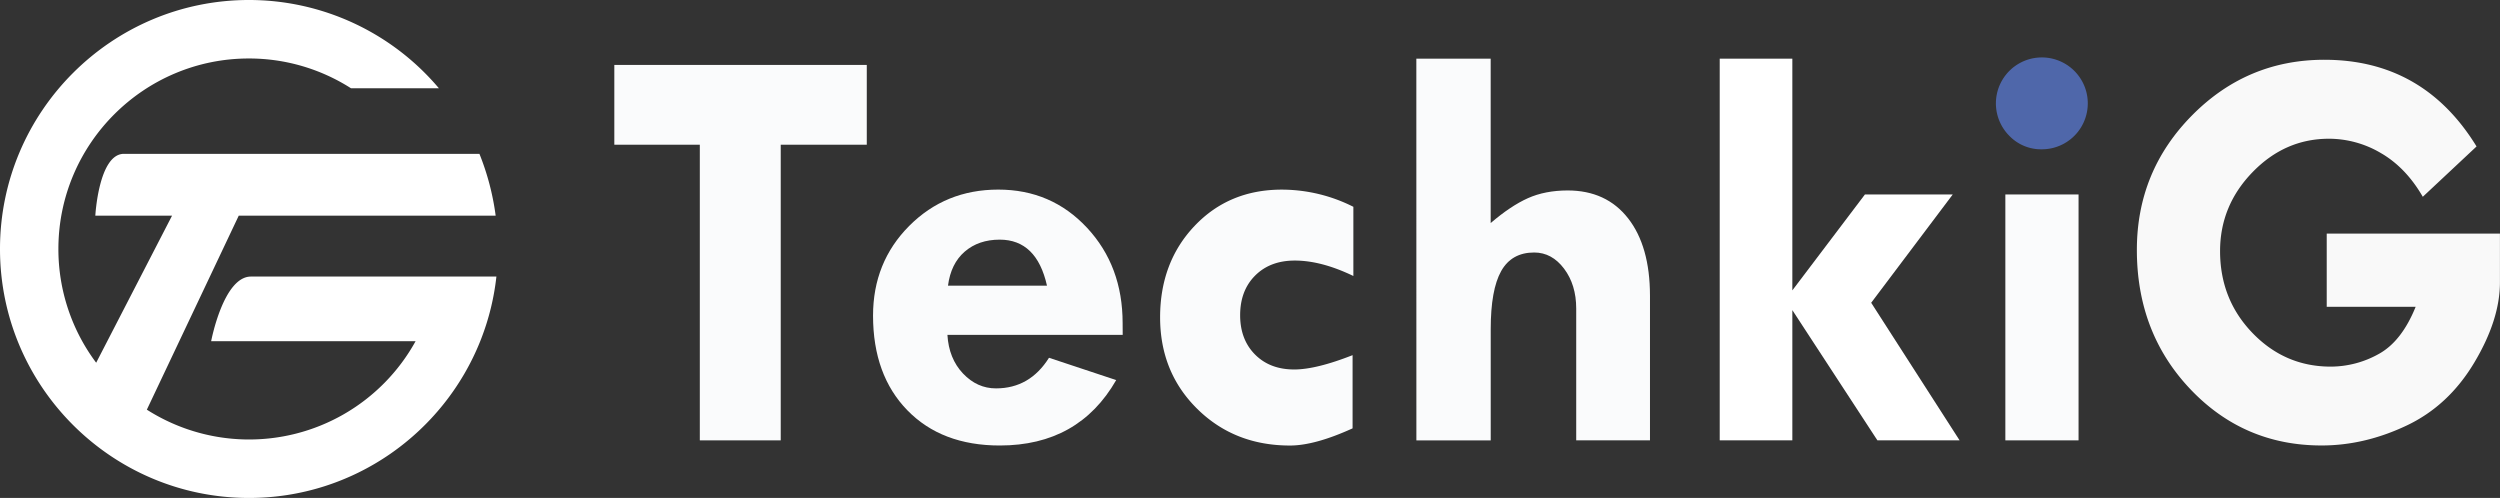
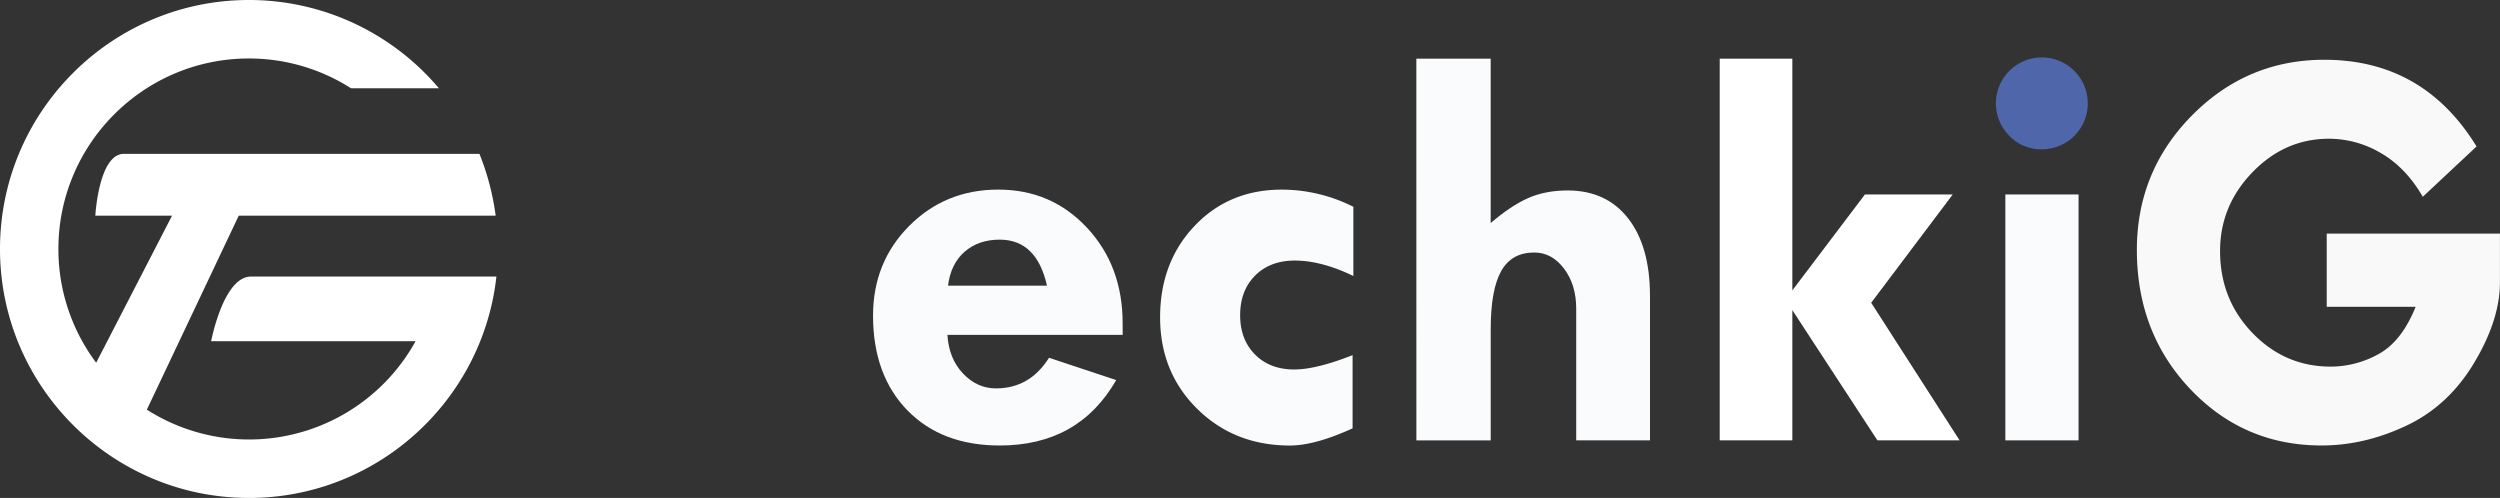
<svg xmlns="http://www.w3.org/2000/svg" id="Layer_1" data-name="Layer 1" viewBox="0 0 1746.35 347.84">
  <rect x="0" y="0" width="1746.35" height="347.84" fill="#333333" stroke="none" />
  <defs>
    <style>.cls-1{fill:#fff;}.cls-2{fill:#fafbfc;}.cls-3{fill:#4f67aa;}.cls-4{fill:#f9f9f9;}</style>
  </defs>
  <path class="cls-1" d="M422.83,533.89h-161c-19.3,0-27.81,45.16-27.81,45.16H376.82A132.84,132.84,0,0,1,189.1,626.87l64.19-135.51H432.76a177.85,177.85,0,0,0-11.34-43.2H173.11c-17.67,0-20,43.2-20,43.2h53.59l-53,102.72a132.38,132.38,0,0,1-26.39-79.46c0-73.37,59.7-133.07,133.08-133.07a132.27,132.27,0,0,1,71.3,20.8h61.41A173.61,173.61,0,0,0,260.44,340.7c-95.9,0-173.92,78-173.92,173.92s78,173.92,173.92,173.92c73.15,0,135.89-45.39,161.54-109.49.29-.72.57-1.45.85-2.18a172,172,0,0,0,10.45-43Z" transform="translate(-86.52 -340.7)" />
-   <path class="cls-2" d="M515.65,386.06H692v55.73H631.89V648.31H575.37V441.79H515.65Z" transform="translate(-86.52 -340.7)" />
  <path class="cls-2" d="M870.77,574.61H748.33q1,16.57,10.89,27T782.29,612q23.57,0,37-21.38l46.94,15.58Q840,651.91,784.89,651.9q-40.56,0-64.52-24.57t-24-66.11q0-37.34,25.26-62.71t62.22-25.37q37.14,0,62,26.67t24.87,66.61Zm-122-34.36h69.11q-7.19-32.14-33-32.15-14.79,0-24.47,8.38T748.73,540.25Z" transform="translate(-86.52 -340.7)" />
  <path class="cls-2" d="M1031.35,588.79v51.13q-26.35,12-43.74,12-38.75,0-64.71-25.56t-26-63.92q0-38.53,24.07-63.91t61-25.37a111.09,111.09,0,0,1,49.93,12v48.33q-22.37-10.79-40.94-10.78-17.19,0-27.67,10.48t-10.48,27.67q0,17,10.38,27.46t27.37,10.48Q1006,598.77,1031.35,588.79Z" transform="translate(-86.52 -340.7)" />
  <path class="cls-2" d="M1075.89,381.67h51.93V496.51q14-12,26-17.37t27.76-5.4q27,0,42.24,19.48t15.28,54V648.31h-51.53V556.23q0-16.58-8.49-27.86t-20.87-11.29q-15.78,0-23.07,13t-7.29,40.54v77.7h-51.93Z" transform="translate(-86.52 -340.7)" />
  <polygon class="cls-1" points="1307.1 211.49 1364.07 135.84 1302.73 135.84 1252.02 202.84 1252.02 40.96 1201.29 40.96 1201.29 307.6 1252.02 307.6 1252.02 216.63 1311.44 307.6 1368.86 307.6 1307.1 211.49" />
  <path class="cls-3" d="M1512.7,445a32.09,32.09,0,1,0-22.57-9.41A30.75,30.75,0,0,0,1512.7,445Z" transform="translate(-86.52 -340.7)" />
  <rect class="cls-2" x="1400.82" y="135.84" width="51.13" height="171.77" />
  <path class="cls-4" d="M1816.49,443l-37.55,35.16q-11.79-20.38-29.16-30.46a71.41,71.41,0,0,0-36.35-10.09q-30.77,0-53.43,23.37t-22.67,55.12q0,33.76,22.67,57.23t54.63,23.47a68.83,68.83,0,0,0,33.45-8.79q16.08-8.79,25.87-33h-62.12V503.9h121v34q0,26.16-18,56.22T1767.56,638q-29.37,13.89-59.32,13.88-54.33,0-91.68-39.34t-37.35-97.27q0-54.93,38.45-93.88t92.57-38.94Q1779.34,382.47,1816.49,443Z" transform="translate(-86.52 -340.7)" />
</svg>